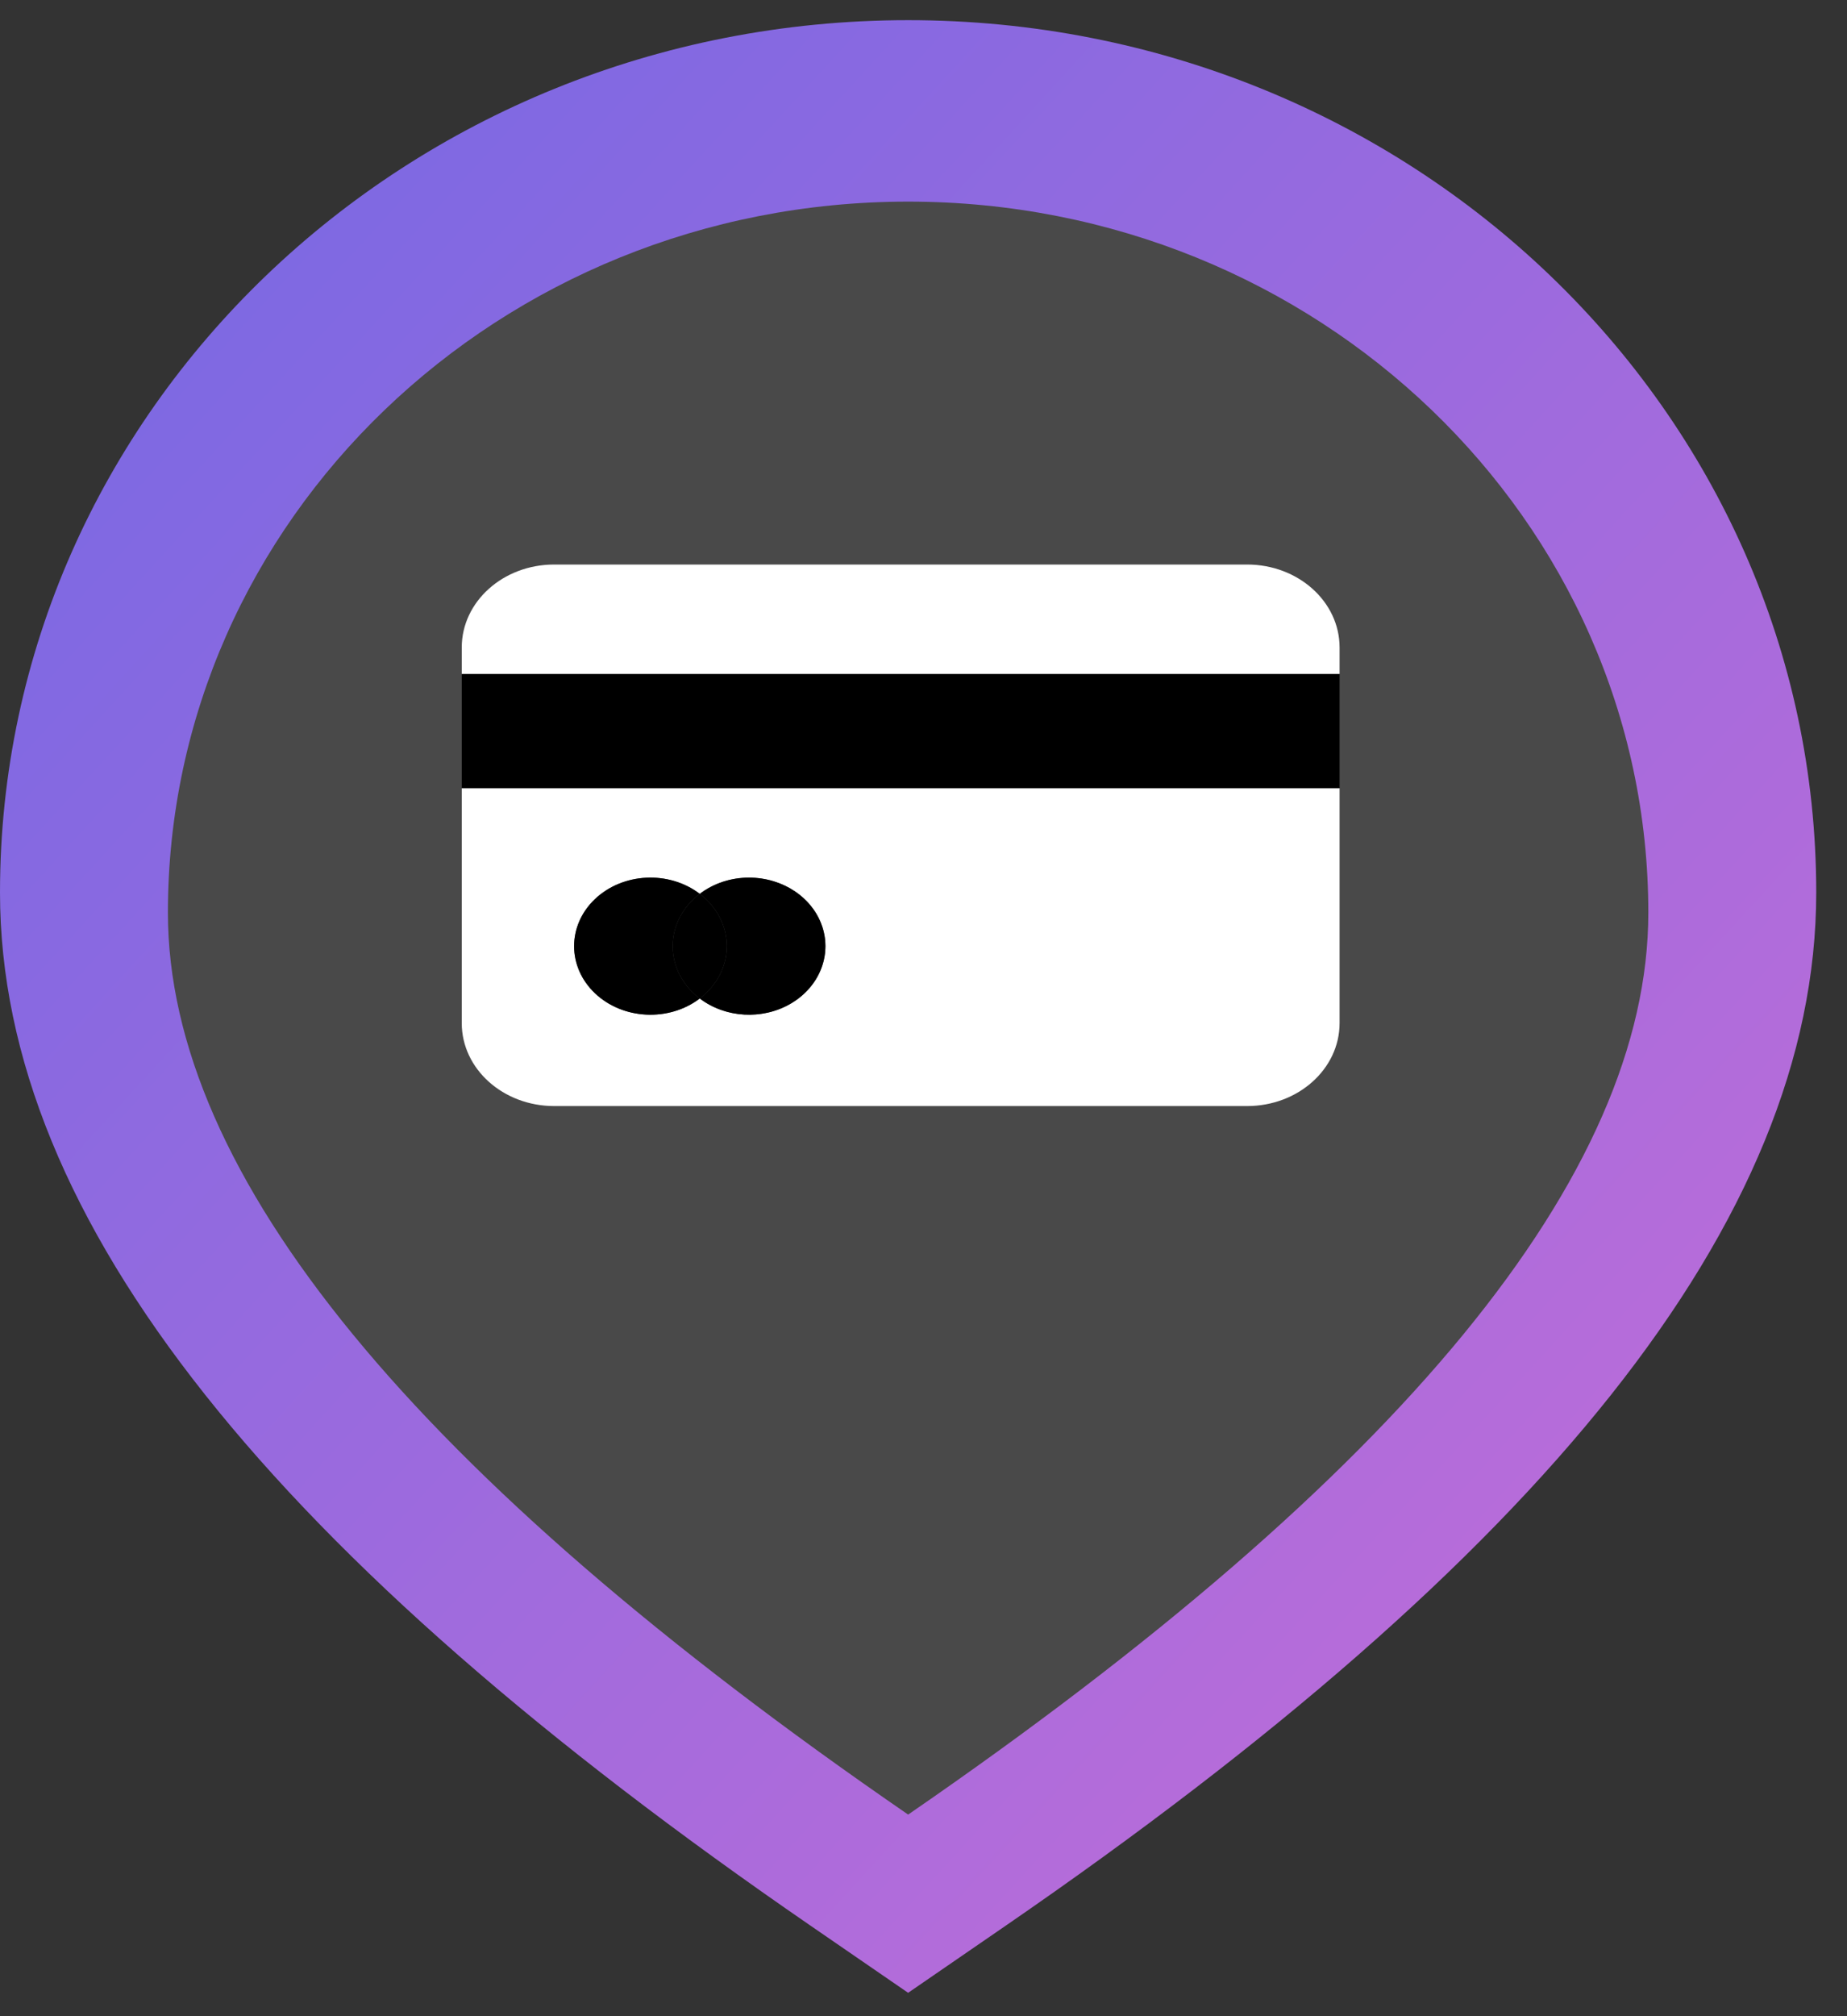
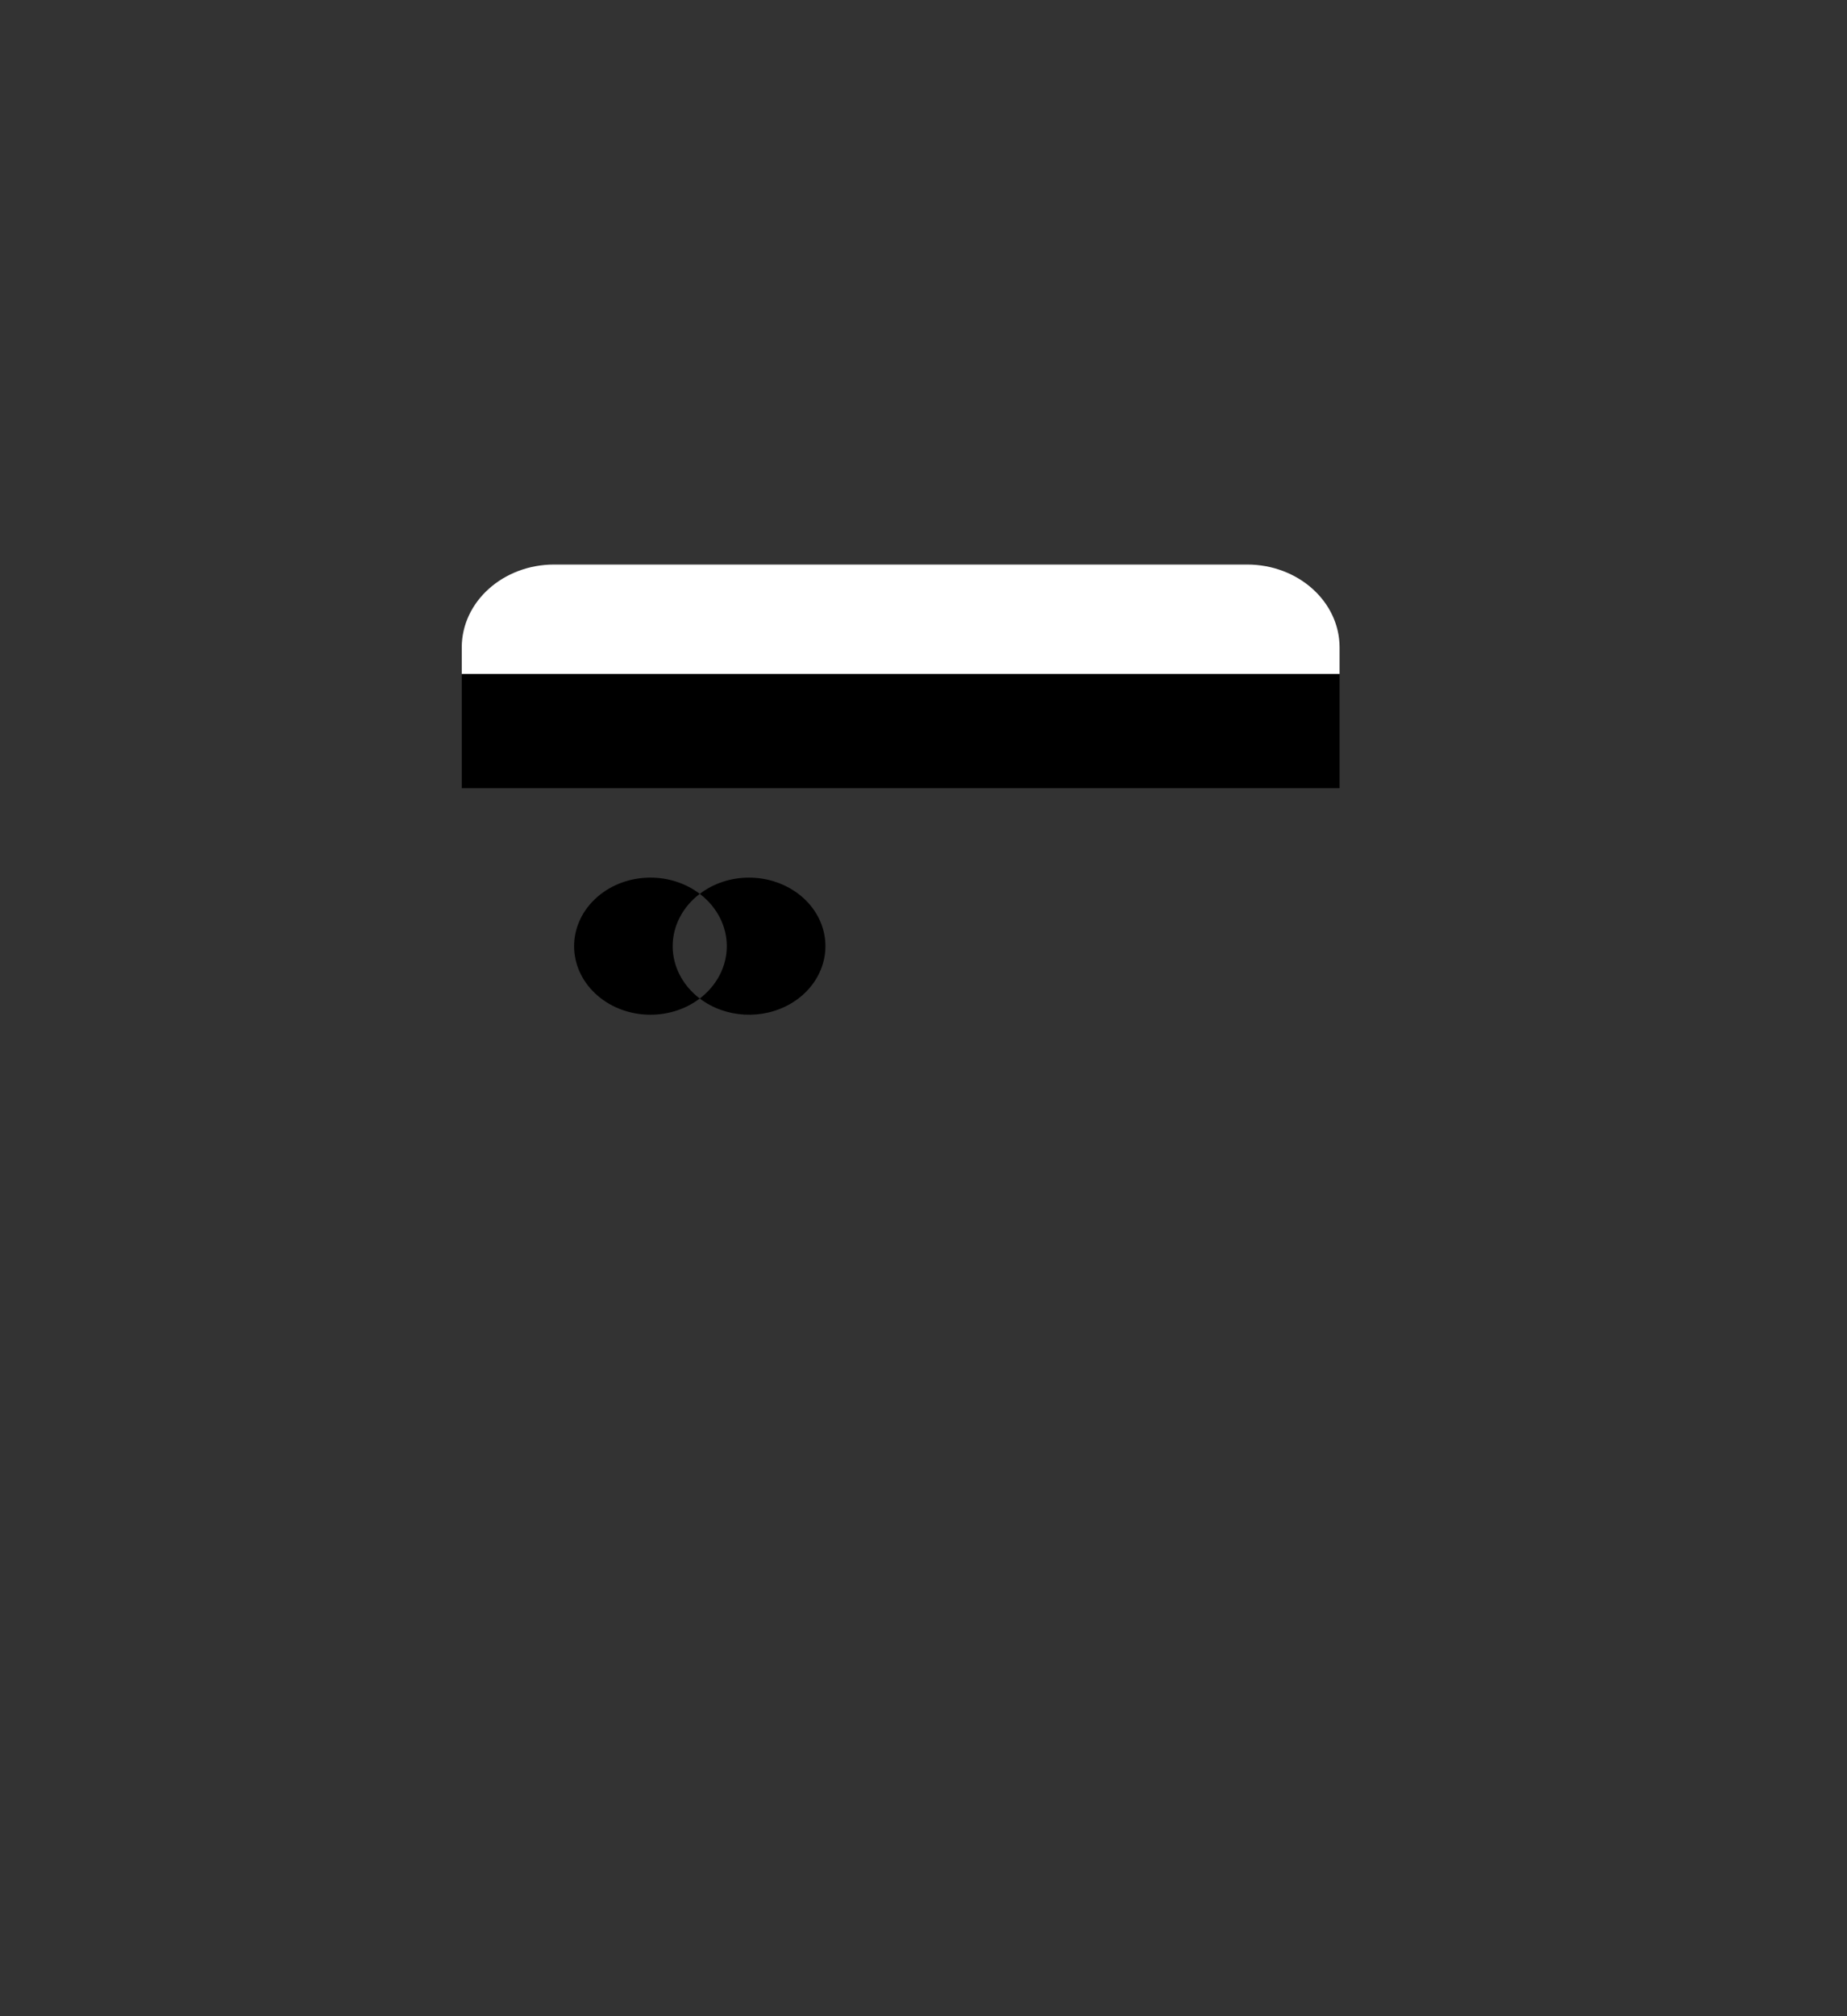
<svg xmlns="http://www.w3.org/2000/svg" width="44px" height="48px" viewBox="0 0 44 48" version="1.1">
  <rect x="0" y="0" width="44" height="48" fill="#333333" stroke="none" />
  <title>E1DC2D73-135D-42F6-BC88-BD5788BAD101</title>
  <desc>Created with sketchtool.</desc>
  <defs>
    <linearGradient x1="0%" y1="0%" x2="102%" y2="101%" id="linearGradient-1">
      <stop stop-color="#7468E4" offset="0%" />
      <stop stop-color="#C86DD7" offset="100%" />
    </linearGradient>
  </defs>
  <g id="Home-2" stroke="none" stroke-width="1" fill="none" fill-rule="evenodd">
    <g id="1-Home" transform="translate(-763, -1167)">
      <g id="Group-8" transform="translate(150, 952)">
        <g id="chuyen-khoan" transform="translate(613, 215)">
-           <path d="M23.963,45.842 L21.634,47.443 L19.305,45.842 C6.592,37.103 0,29.076 0,21.248 C0,9.778 9.686,0.48 21.634,0.48 C33.582,0.48 43.267,9.778 43.267,21.248 C43.267,29.076 36.675,37.103 23.963,45.842 Z" id="Oval-2-Copy" fill="url(#linearGradient-1)" fill-rule="nonzero" />
-           <path d="M21.634,43.2 C33.389,35.118 39.267,27.961 39.267,21.728 C39.267,12.379 31.372,4.8 21.634,4.8 C11.895,4.8 4,12.379 4,21.728 C4,27.961 9.878,35.118 21.634,43.2 Z" id="Path-Copy" fill="#494949" />
          <g id="atm-card" transform="translate(11, 13.44)" fill-rule="nonzero">
-             <path d="M20.912,5.325 L20.912,10.917 C20.912,12.008 19.926,12.892 18.71,12.892 L2.201,12.892 C0.986,12.892 0,12.008 0,10.917 L0,5.325 L20.912,5.325 Z M8.663,9.085 C8.664,8.45 8.253,7.872 7.61,7.605 C6.968,7.338 6.211,7.429 5.67,7.84 C4.933,7.28 3.838,7.335 3.174,7.964 C2.511,8.593 2.511,9.578 3.174,10.207 C3.838,10.836 4.933,10.891 5.67,10.331 C6.211,10.742 6.968,10.833 7.61,10.566 C8.253,10.298 8.664,9.721 8.663,9.085 Z" id="Shape" fill="#FFFFFF" />
            <polygon id="Shape" fill="#000000" points="0 2.604 20.912 2.604 20.912 5.325 0 5.325" />
            <path d="M20.912,1.975 L20.912,2.604 L0,2.604 L0,1.975 C0,0.884 0.986,0 2.201,0 L18.71,0 C19.926,0 20.912,0.884 20.912,1.975 Z" id="Shape" fill="#FFFFFF" />
            <g id="Group" transform="translate(2.641, 7.407)" fill="#000000">
              <path d="M4.203,0.047 C5.008,0.047 5.717,0.521 5.947,1.213 C6.177,1.904 5.872,2.65 5.199,3.045 C4.526,3.44 3.643,3.391 3.029,2.925 C3.437,2.614 3.673,2.159 3.673,1.679 C3.673,1.199 3.437,0.743 3.029,0.433 C3.357,0.183 3.773,0.046 4.203,0.047 Z" id="Shape" />
-               <path d="M3.029,0.433 C3.437,0.743 3.673,1.199 3.673,1.679 C3.673,2.159 3.437,2.614 3.029,2.925 C2.62,2.615 2.384,2.159 2.384,1.679 C2.384,1.199 2.62,0.743 3.029,0.433 Z" id="Shape" />
              <path d="M3.029,0.433 C2.62,0.743 2.384,1.199 2.384,1.679 C2.384,2.159 2.62,2.615 3.029,2.925 C2.292,3.484 1.196,3.43 0.533,2.8 C-0.13,2.171 -0.13,1.187 0.533,0.557 C1.196,-0.072 2.292,-0.127 3.029,0.433 Z" id="Shape" />
            </g>
          </g>
        </g>
      </g>
    </g>
  </g>
</svg>